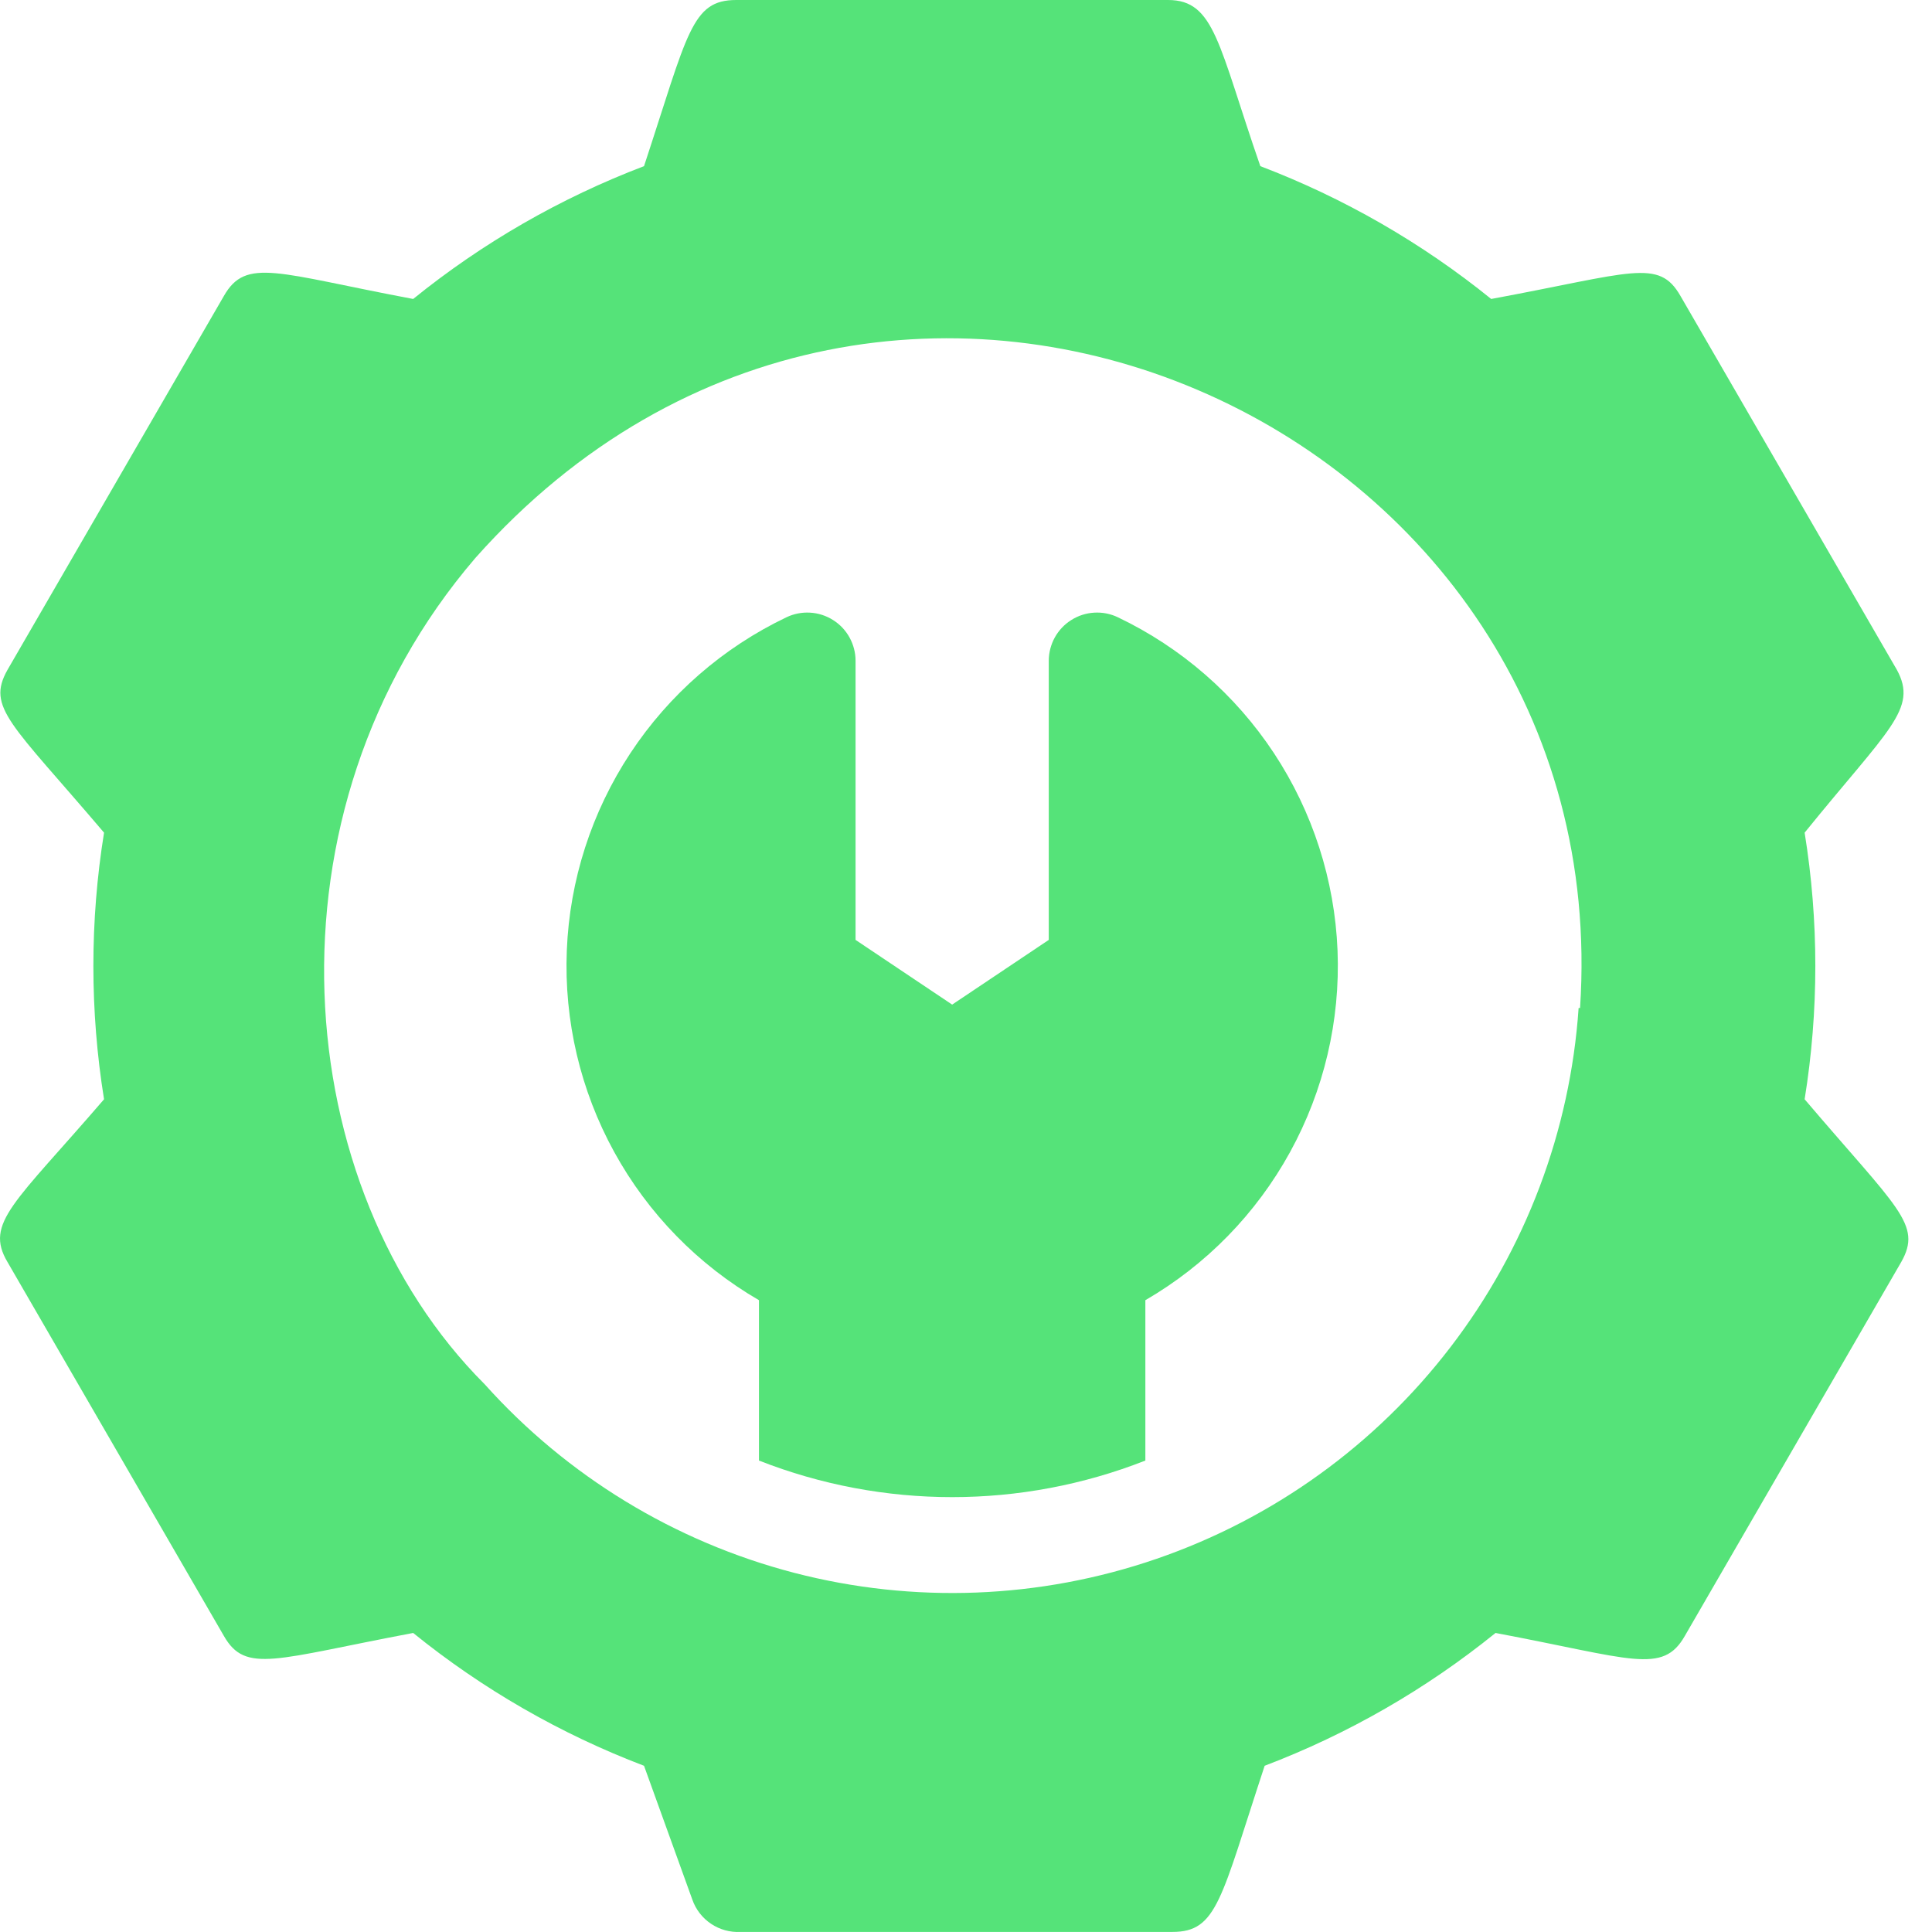
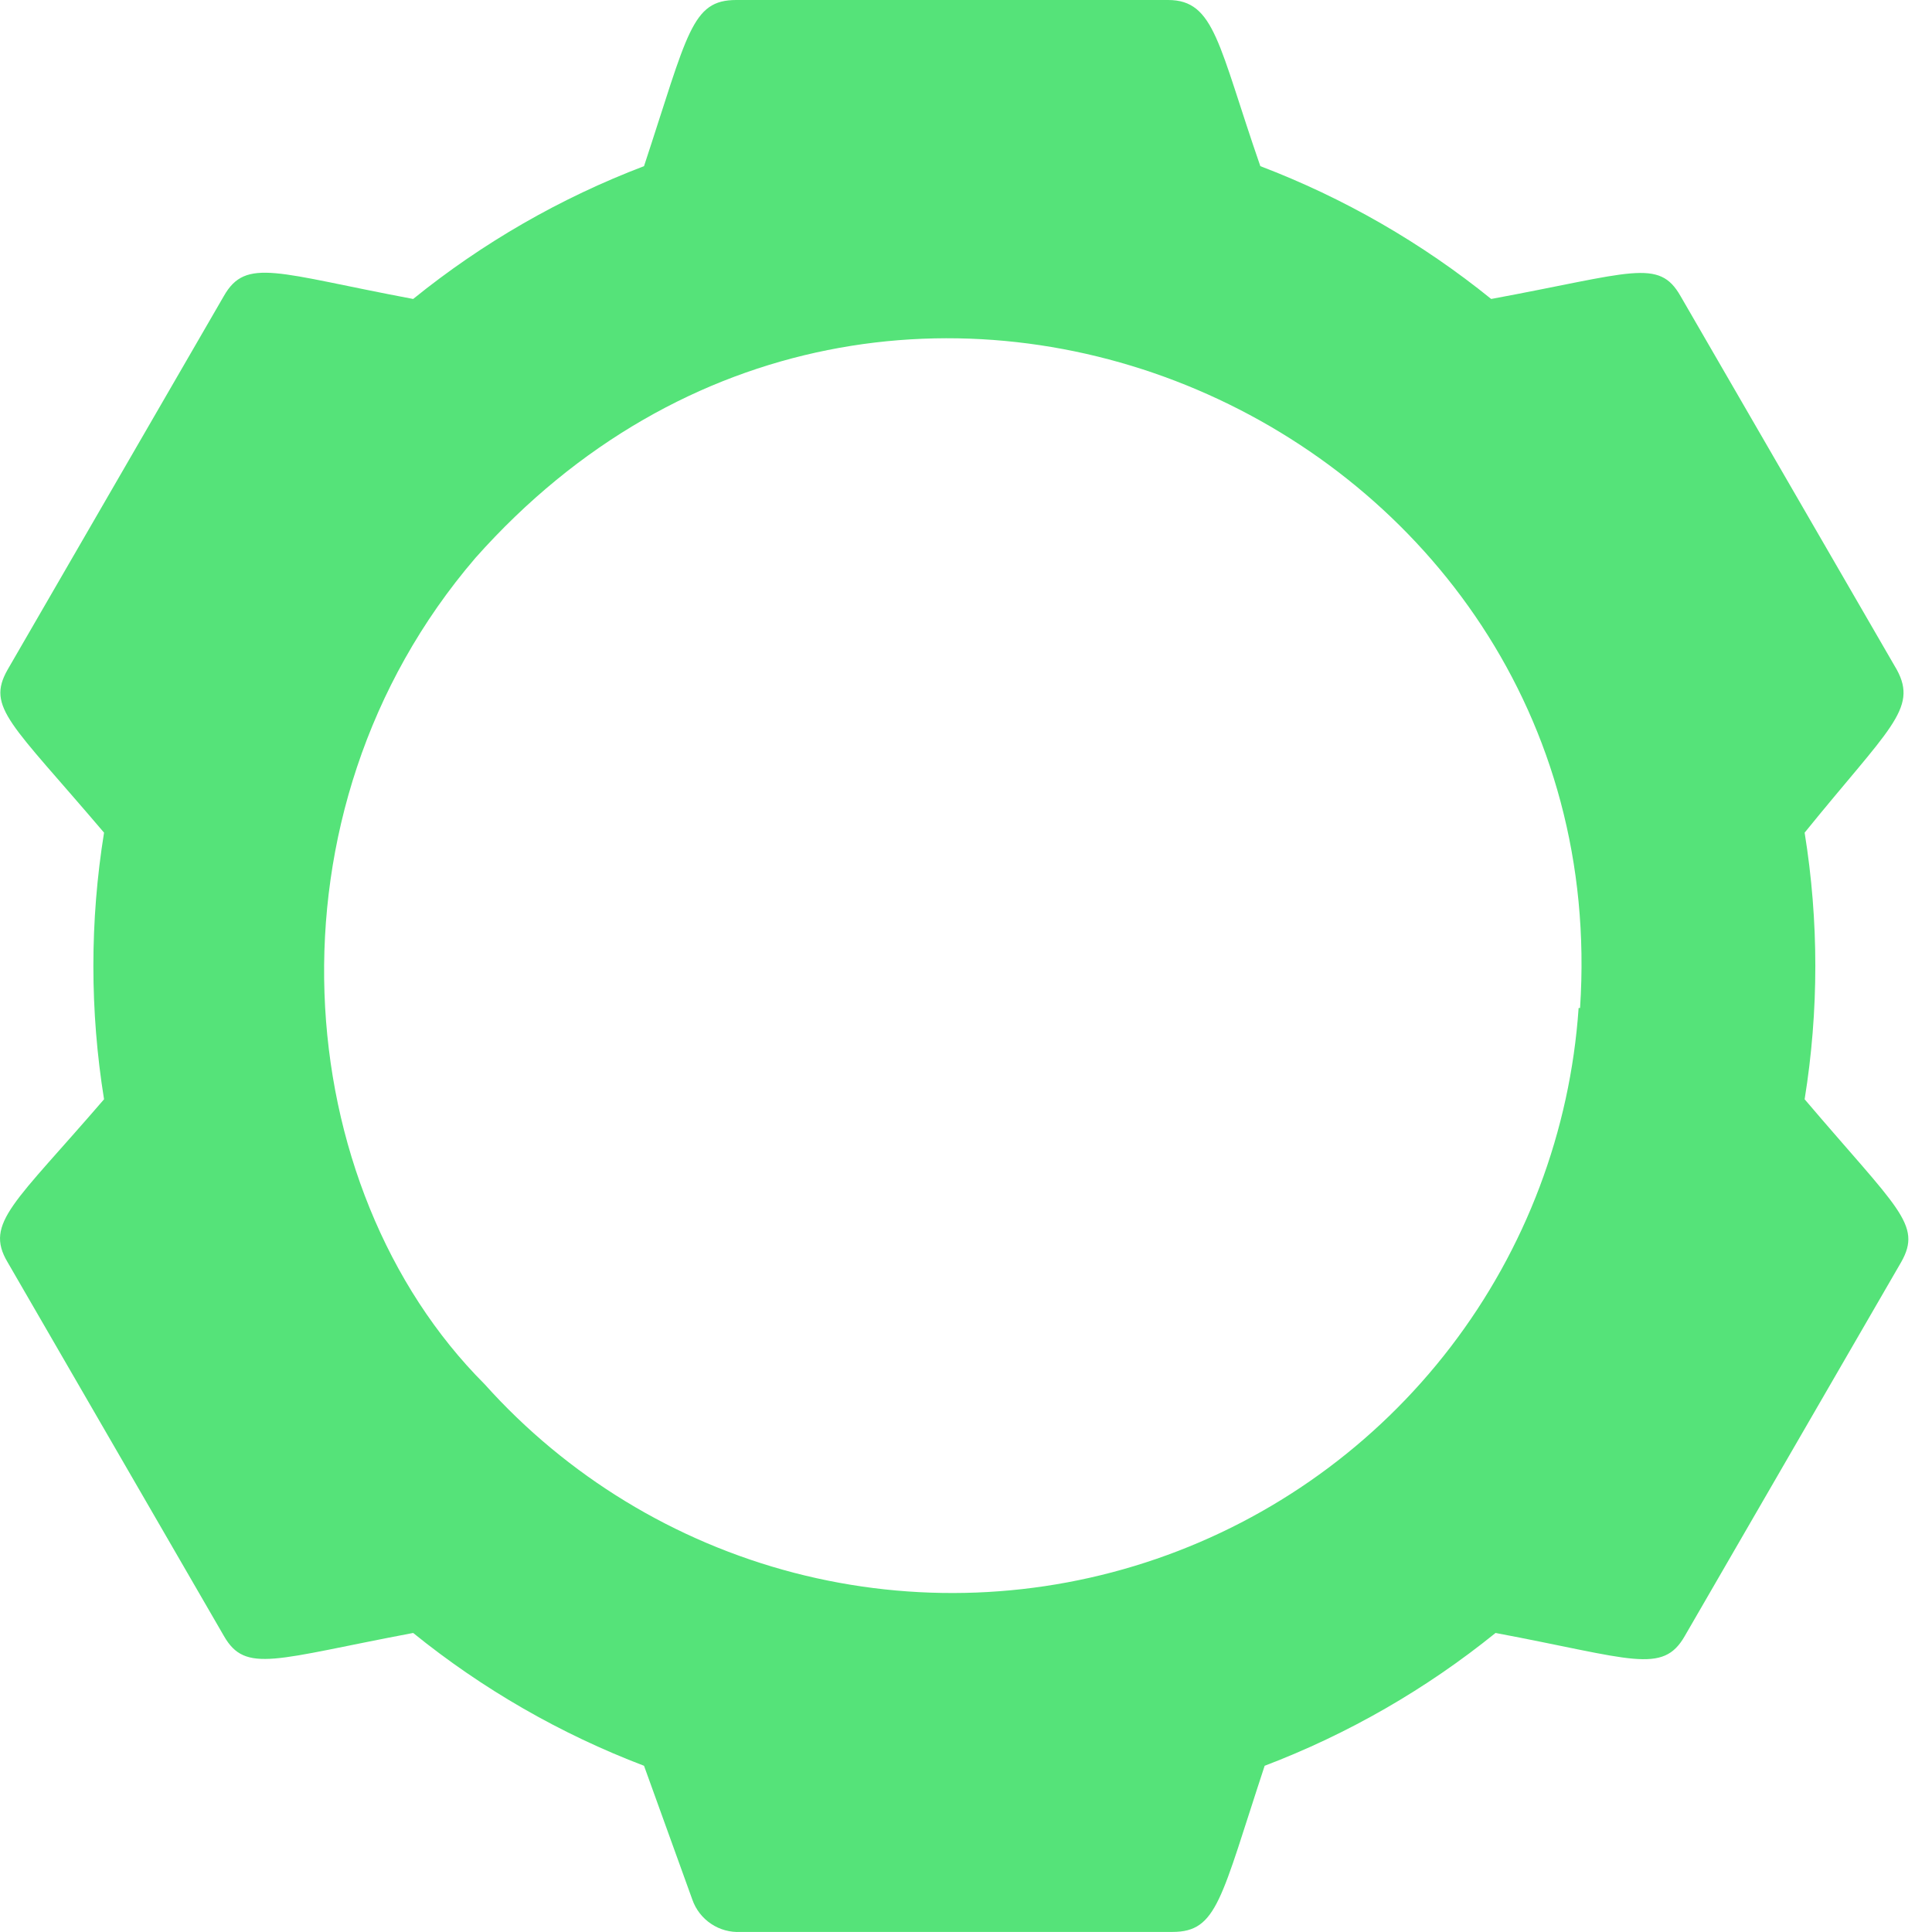
<svg xmlns="http://www.w3.org/2000/svg" width="55" height="55" viewBox="0 0 55 55" fill="none">
  <path d="M54.001 19.07L47.841 8.428C47.222 7.342 46.466 7.768 42.451 8.511C40.474 6.911 38.255 5.635 35.879 4.73C34.682 1.279 34.586 0 33.252 0H20.96C19.682 0 19.585 0.935 18.334 4.73C15.957 5.635 13.739 6.911 11.762 8.511C7.885 7.782 7.005 7.315 6.372 8.428L0.213 19.07C-0.392 20.143 0.309 20.583 2.962 23.704C2.557 26.218 2.557 28.78 2.962 31.294C0.419 34.25 -0.447 34.814 0.213 35.927L6.372 46.569C6.991 47.656 7.83 47.229 11.762 46.487C13.739 48.087 15.957 49.363 18.334 50.268L19.709 54.077C19.807 54.359 19.995 54.601 20.243 54.767C20.491 54.934 20.786 55.014 21.084 54.998H33.376C34.655 54.998 34.751 54.063 36.002 50.268C38.379 49.363 40.597 48.087 42.575 46.487C46.452 47.216 47.332 47.683 47.965 46.569L54.124 35.927C54.729 34.855 54.028 34.415 51.374 31.294C51.78 28.78 51.78 26.218 51.374 23.704C53.767 20.748 54.605 20.184 54.001 19.07ZM44.94 28.695C44.7 32.201 43.432 35.559 41.294 38.348C39.156 41.138 36.243 43.235 32.92 44.378C29.597 45.521 26.01 45.659 22.609 44.775C19.208 43.89 16.143 42.023 13.797 39.406C8.215 33.824 7.307 23.14 13.536 15.881C25.292 2.654 46.081 12.072 44.981 28.695H44.94Z" fill="#55E379" />
-   <path d="M31.822 17.572C31.613 17.472 31.382 17.427 31.151 17.441C30.919 17.454 30.695 17.526 30.499 17.65C30.302 17.773 30.141 17.944 30.028 18.147C29.916 18.35 29.857 18.578 29.856 18.809V26.757L27.106 28.599L24.356 26.757V18.809C24.356 18.578 24.296 18.35 24.184 18.147C24.072 17.944 23.91 17.773 23.714 17.65C23.518 17.526 23.293 17.454 23.062 17.441C22.831 17.427 22.599 17.472 22.39 17.572C20.583 18.434 19.046 19.773 17.944 21.444C16.842 23.116 16.216 25.056 16.136 27.057C16.055 29.057 16.522 31.041 17.486 32.796C18.45 34.551 19.875 36.009 21.606 37.014V41.579C25.142 42.967 29.071 42.967 32.606 41.579V37.014C34.338 36.009 35.762 34.551 36.726 32.796C37.69 31.041 38.157 29.057 38.077 27.057C37.996 25.056 37.371 23.116 36.269 21.444C35.167 19.773 33.629 18.434 31.822 17.572Z" fill="#55E379" />
</svg>